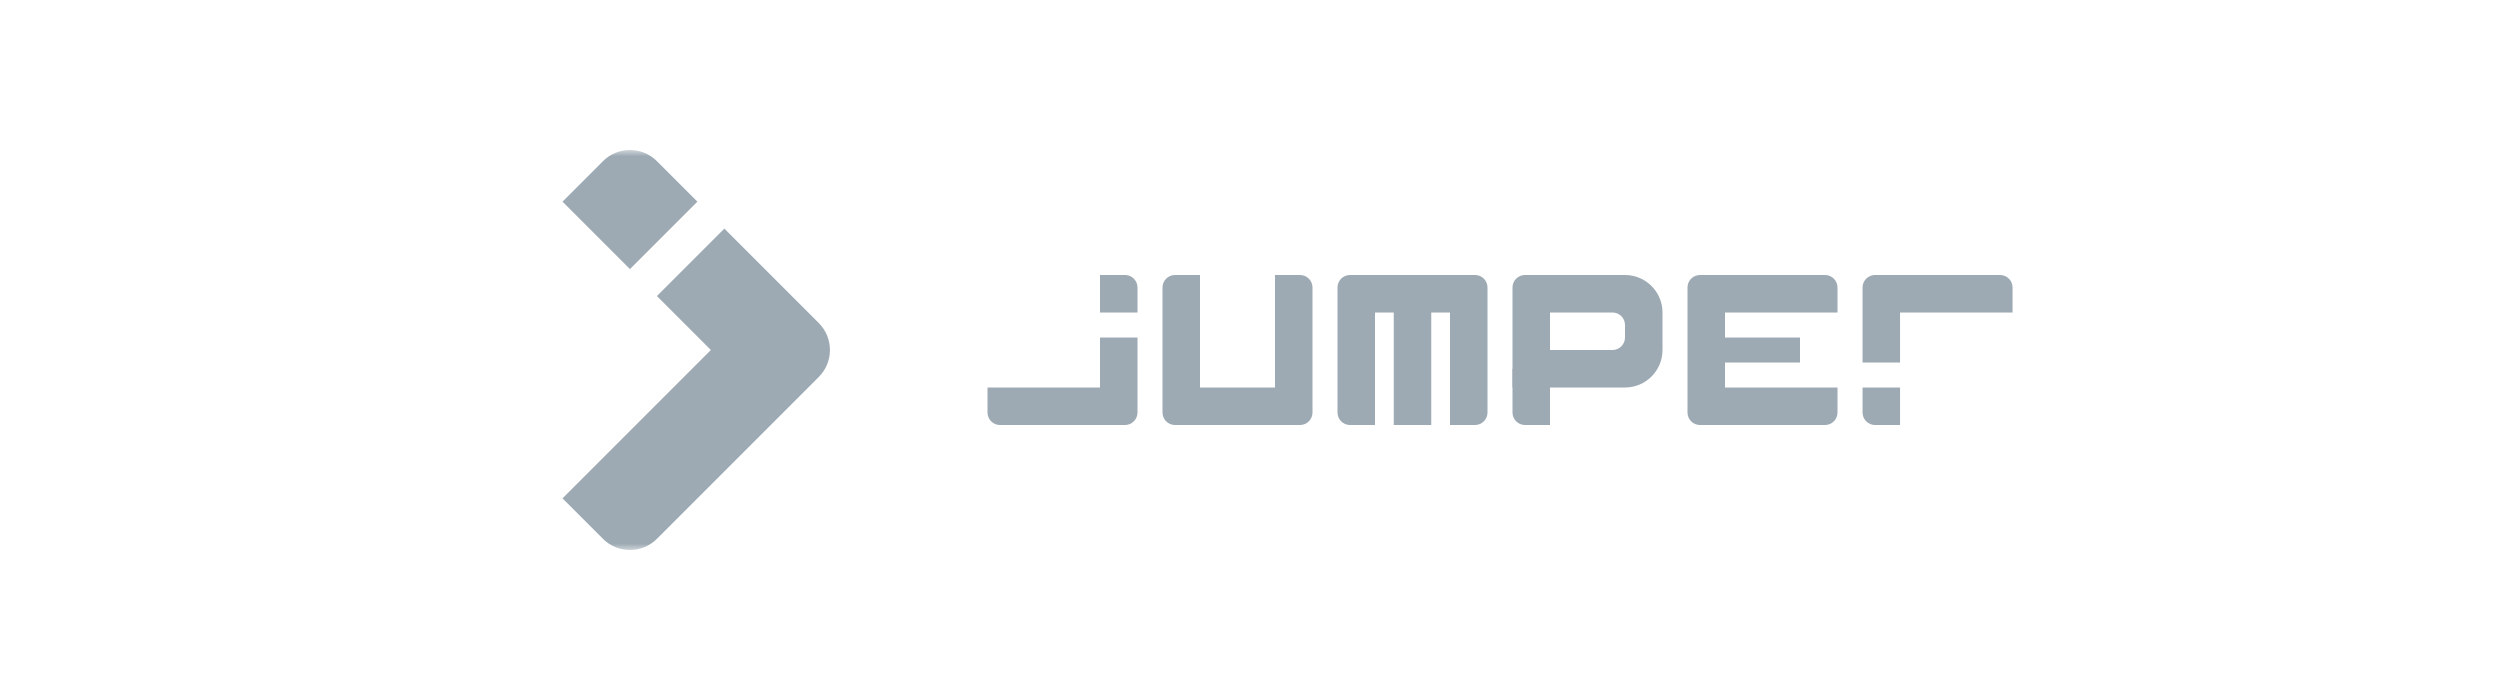
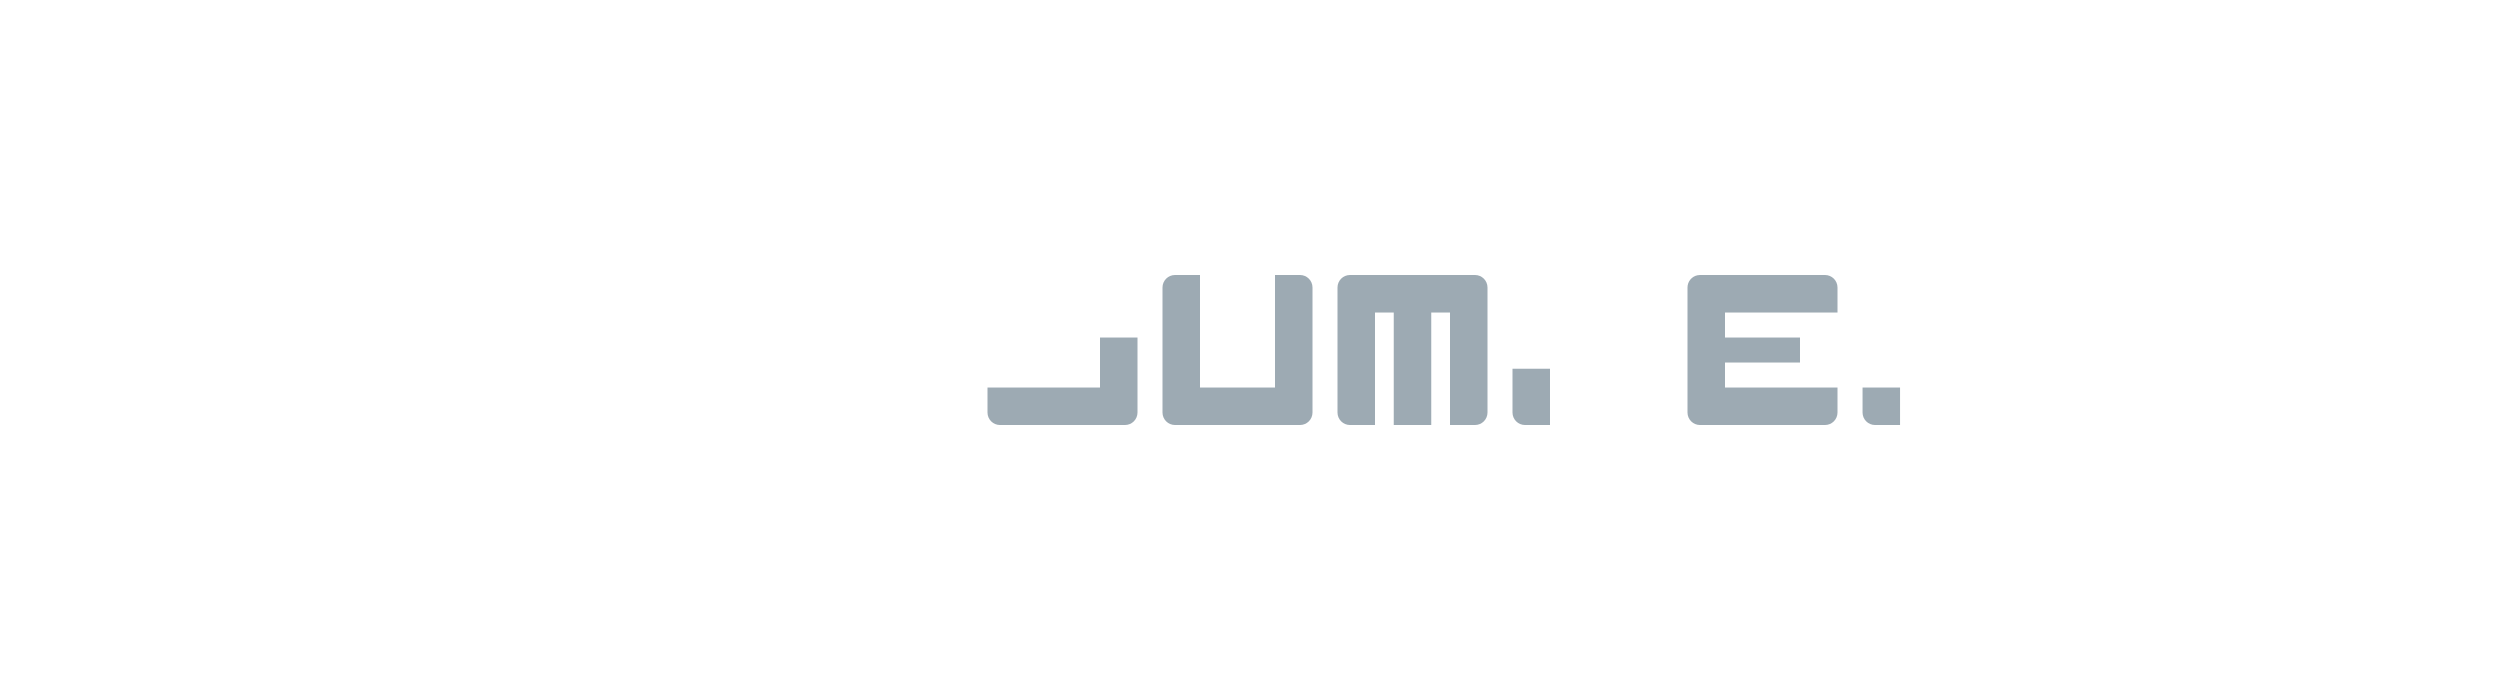
<svg xmlns="http://www.w3.org/2000/svg" width="200" height="56" viewBox="0 0 200 56" fill="none">
  <mask id="mask0_1253_27180" style="mask-type:luminance" maskUnits="userSpaceOnUse" x="38" y="12" width="32" height="32">
-     <path d="M70 12H38V44H70V12Z" fill="white" />
-   </mask>
+     </mask>
  <g mask="url(#mask0_1253_27180)">
-     <path d="M56.869 28L45 39.869L48.237 43.106C49.429 44.298 51.361 44.298 52.553 43.106L65.501 30.158C66.693 28.966 66.693 27.034 65.501 25.842L57.948 18.289L52.553 23.684L56.869 28Z" fill="#9DAAB3" />
    <path d="M45 16.131L48.237 12.894C49.429 11.702 51.361 11.702 52.553 12.894L55.79 16.131L50.395 21.526L45 16.131Z" fill="#9DAAB3" />
  </g>
-   <path d="M149.004 29H152.004V25H161.004V23C161.004 22.448 160.556 22 160.004 22H150.004C149.451 22 149.004 22.448 149.004 23V29Z" fill="#9DAAB3" />
  <path d="M152.004 34.001H150.004C149.451 34.001 149.004 33.553 149.004 33.001V31H152.004V34.001Z" fill="#9DAAB3" />
  <path d="M138 31V29H144V27H138V25H147V23C147 22.448 146.552 22 146 22H136C135.931 22 135.864 22.008 135.799 22.021C135.343 22.114 135 22.517 135 23V33.001C135 33.553 135.448 34.001 136 34.001H146C146.552 34.001 147 33.553 147 33.001V31H138Z" fill="#9DAAB3" />
  <path d="M121 29.5H124V34.001H122C121.448 34.001 121 33.553 121 33.001V29.5Z" fill="#9DAAB3" />
-   <path fill-rule="evenodd" clip-rule="evenodd" d="M122 22C121.448 22 121 22.448 121 23V31H130C131.657 31 133 29.657 133 28V25C133 23.344 131.657 22 130 22H122ZM129 25H124V28H129C129.552 28 130 27.553 130 27V26C130 25.448 129.552 25 129 25Z" fill="#9DAAB3" />
  <path d="M119 23C119 22.448 118.552 22 118 22H108C107.448 22 107 22.448 107 23V33.001C107 33.553 107.448 34.001 108 34.001H110V25H111.5V34.001H114.5V25H116V34.001H118C118.552 34.001 119 33.553 119 33.001V23Z" fill="#9DAAB3" />
  <path d="M93 23C93 22.448 93.448 22 94 22H96V31H102V22H104C104.552 22 105 22.448 105 23V33.001C105 33.553 104.552 34.001 104 34.001H94C93.448 34.001 93 33.553 93 33.001V23Z" fill="#9DAAB3" />
-   <path d="M88 22H90C90.552 22 91 22.448 91 23V25H88V22Z" fill="#9DAAB3" />
  <path d="M91 27H88V31H79V33.001C79 33.553 79.448 34.001 80 34.001H90C90.552 34.001 91 33.553 91 33.001V27Z" fill="#9DAAB3" />
</svg>